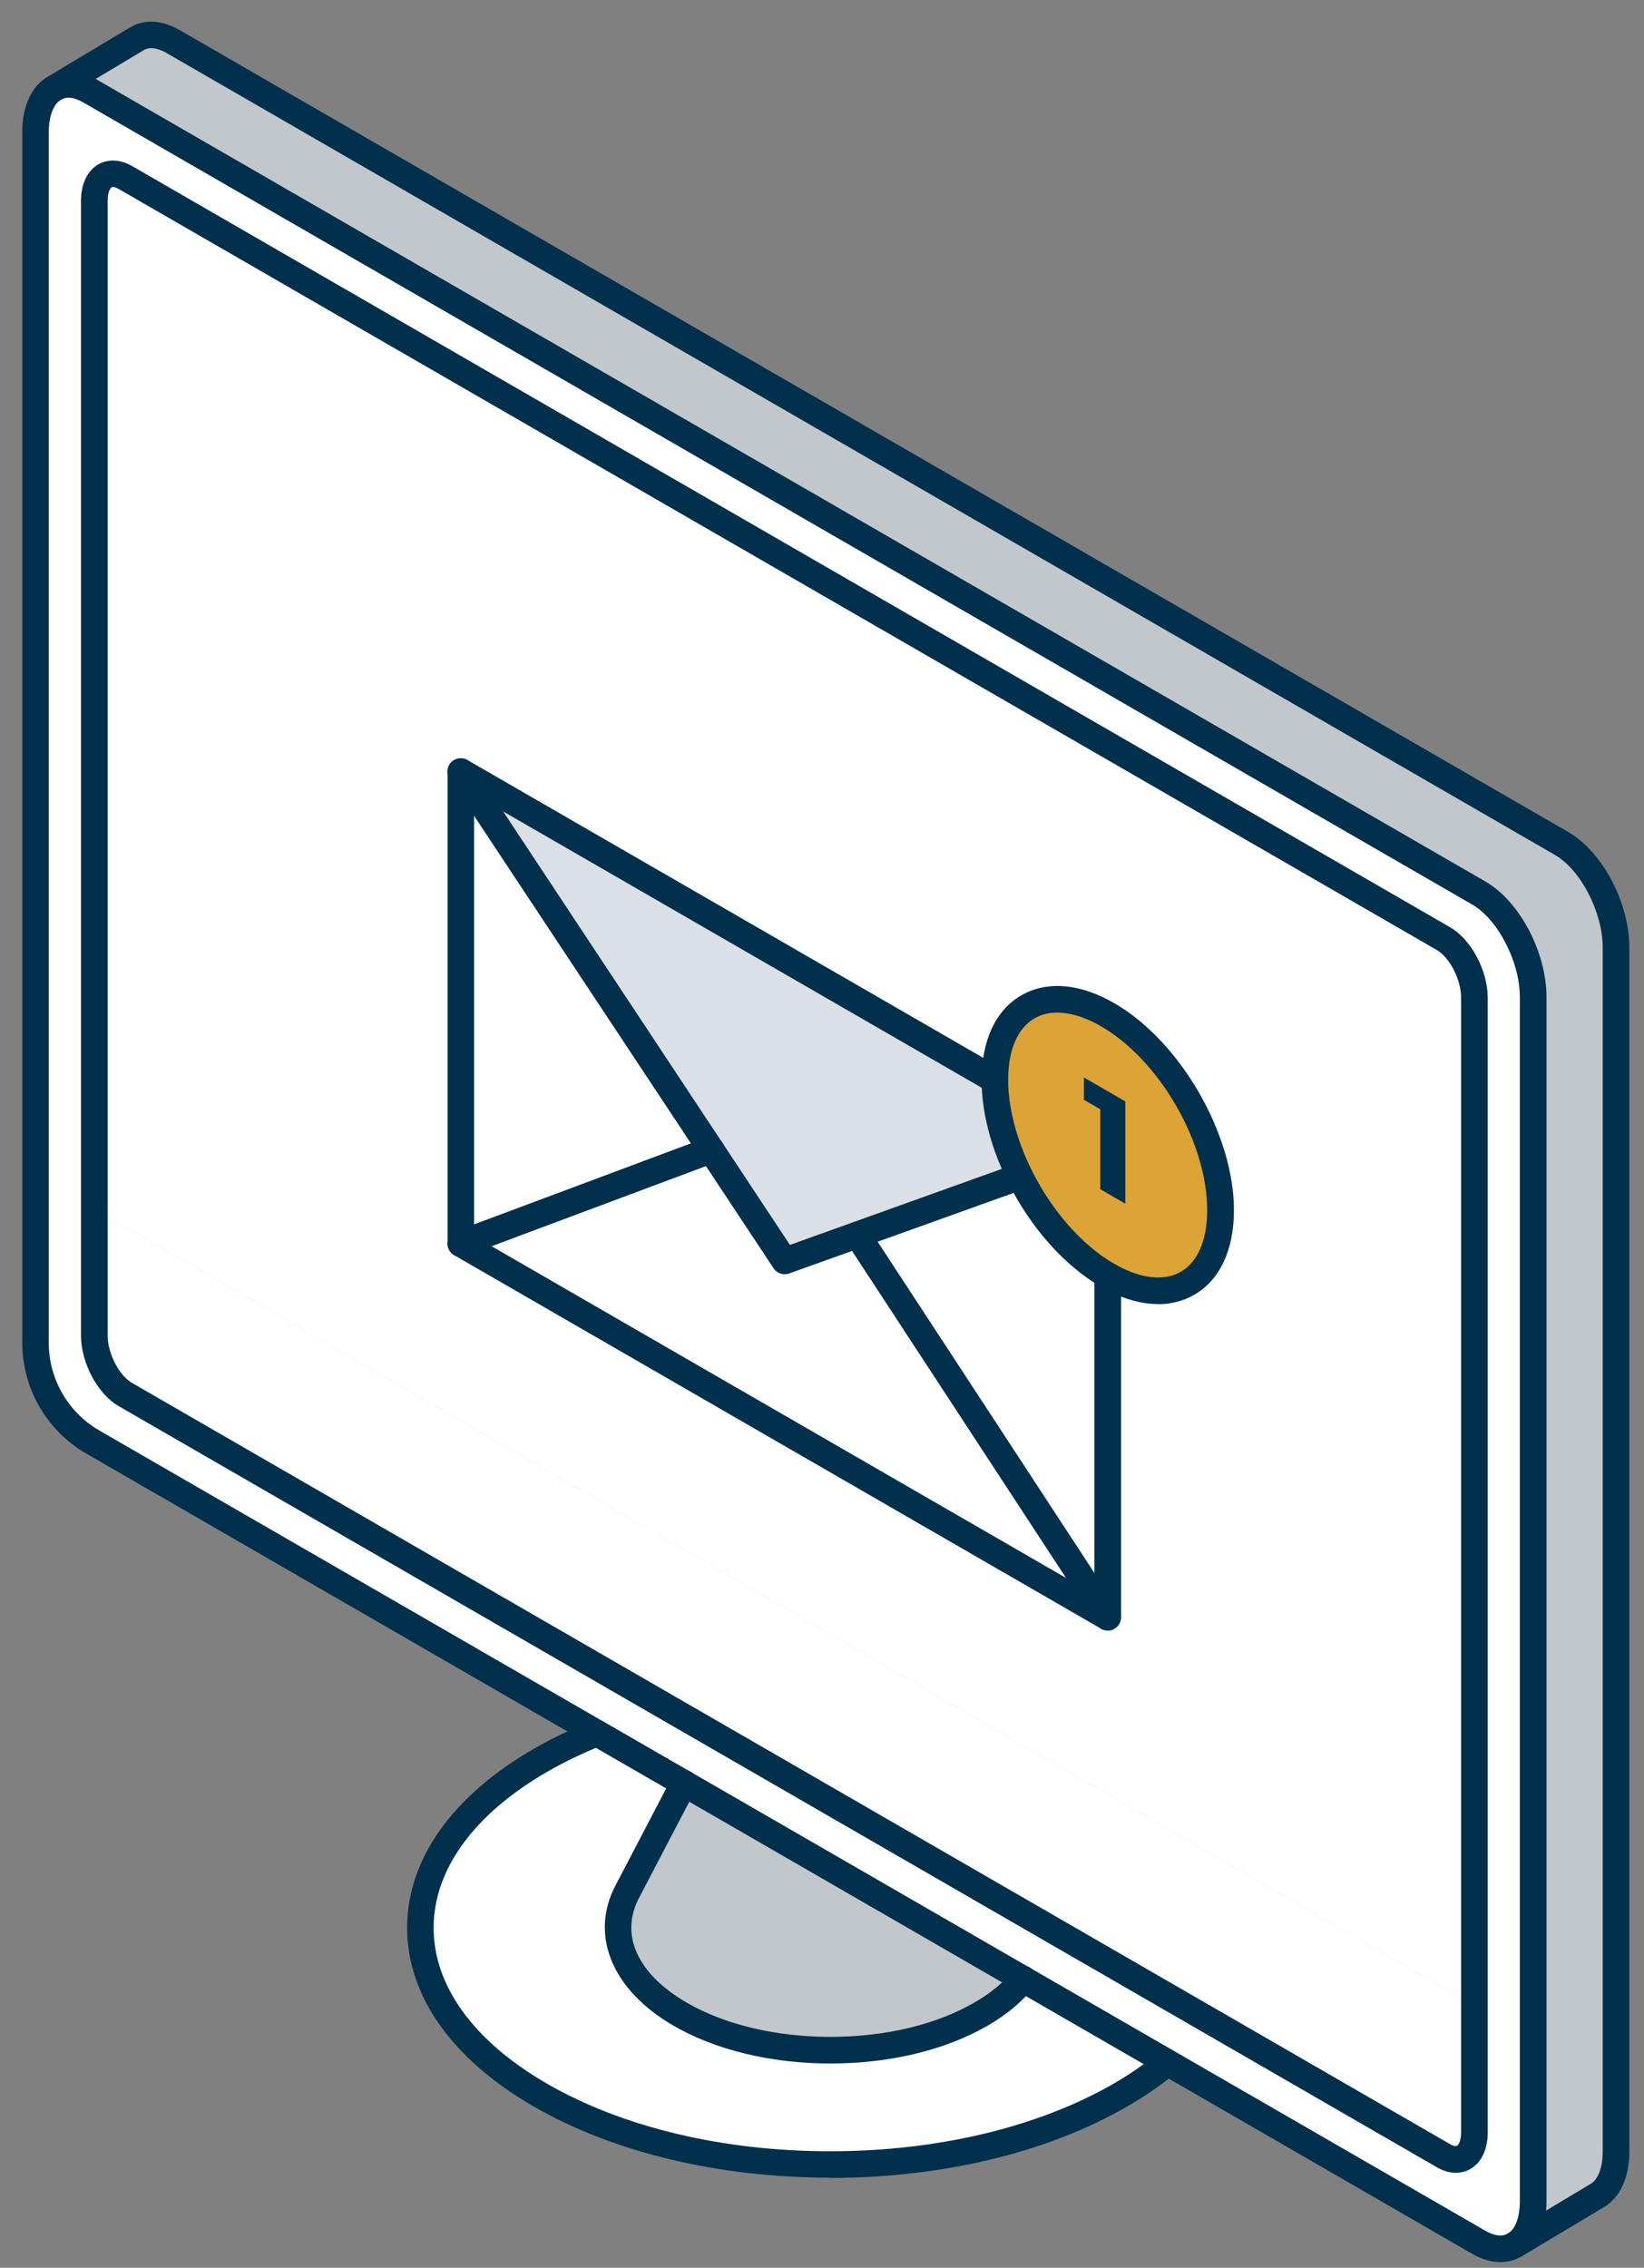
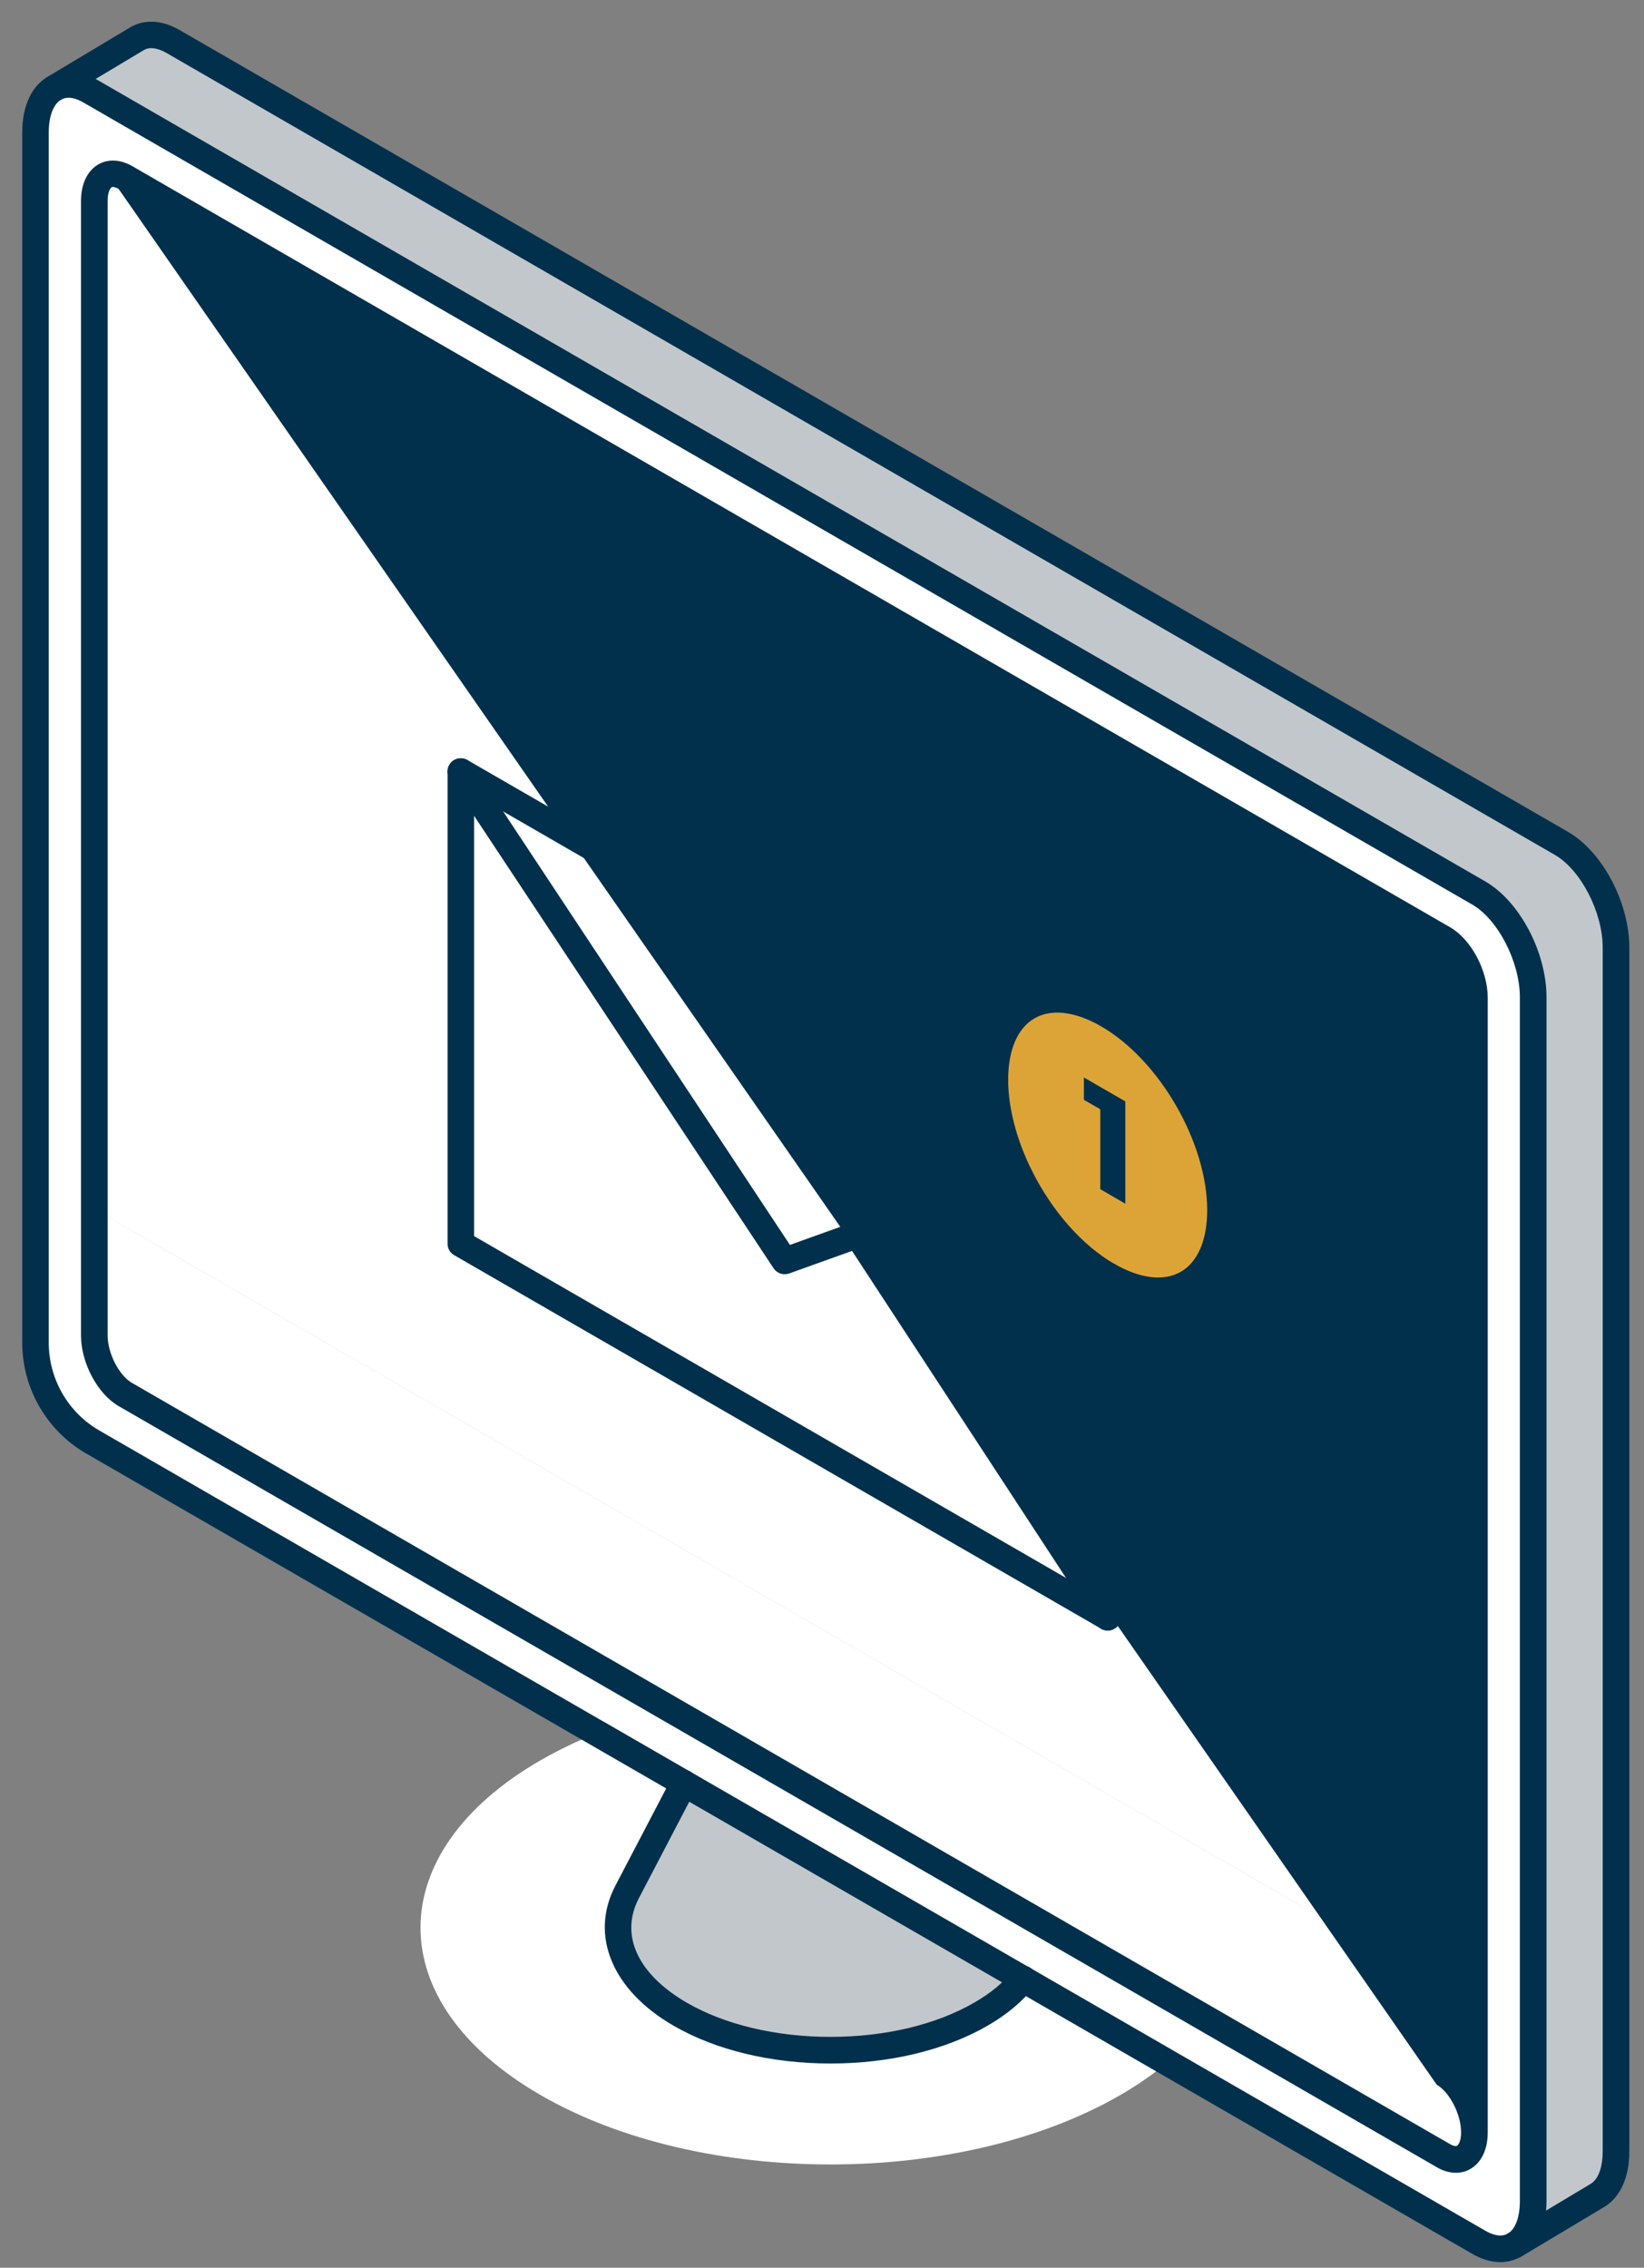
<svg xmlns="http://www.w3.org/2000/svg" id="Layer_1" data-name="Layer 1" viewBox="0 0 134.55 185.55">
  <rect x="0" y="0" width="134.55" height="185.55" fill="#808080" stroke="none" />
  <defs>
    <style>      .cls-1 {        fill: #dca436;      }      .cls-1, .cls-2, .cls-3, .cls-4, .cls-5 {        stroke-width: 0px;      }      .cls-2 {        fill: #dae0e5;      }      .cls-3 {        fill: #00304c;      }      .cls-4 {        fill: #fff;      }      .cls-5 {        fill: #c2c7cc;      }    </style>
  </defs>
  <g>
    <g>
      <path class="cls-5" d="M132.27,77.53v98.49c0,1.78-.59,3.05-1.52,3.6l-6.78,4.06c.94-.55,1.52-1.81,1.52-3.6v-98.49c0-3.3-1.99-7.12-4.46-8.54L7.38,7.45c-1.09-.63-2.09-.69-2.86-.27l6.7-4.02c.78-.46,1.81-.43,2.95.23l113.64,65.61c2.47,1.42,4.47,5.25,4.47,8.54Z" />
      <path class="cls-4" d="M125.48,168.18v11.91c0,1.78-.58,3.05-1.52,3.6-.79.47-1.82.43-2.95-.22L7.59,117.98c-2.89-1.67-4.68-4.77-4.68-8.12V10.83c0-1.84.62-3.12,1.61-3.65.78-.42,1.77-.36,2.86.27l113.64,65.61c2.47,1.42,4.46,5.25,4.46,8.54v86.58ZM120.67,174.49v-92.85c0-1.86-1.13-4.03-2.53-4.83L10.25,14.52c-1.4-.81-2.53.05-2.53,1.91v92.85c0,1.86,1.13,4.02,2.53,4.83l107.88,62.29c1.4.81,2.53-.05,2.53-1.91Z" />
      <path class="cls-4" d="M120.67,163.9v10.59c0,1.86-1.13,2.72-2.53,1.91L10.25,114.1c-1.4-.81-2.53-2.96-2.53-4.83v-10.35l112.54,64.97h.41Z" />
      <path class="cls-4" d="M120.67,81.64v82.26h-.41L7.72,98.93V16.43c0-1.86,1.13-2.72,2.53-1.91l107.88,62.28c1.4.81,2.53,2.97,2.53,4.83Z" />
      <path class="cls-4" d="M83.73,161.94l11.81,6.82c-1.13.93-2.41,1.83-3.85,2.66-6.56,3.79-15.14,5.68-23.73,5.68s-17.17-1.89-23.72-5.68c-13.1-7.56-13.1-19.83,0-27.39,1.45-.83,2.99-1.58,4.61-2.22l7.13,4.11-4.65,8.9c-1.79,3.42-.34,7.29,4.35,10,3.4,1.96,7.84,2.94,12.29,2.94s8.9-.98,12.3-2.94c1.48-.85,2.64-1.84,3.47-2.88Z" />
      <path class="cls-5" d="M55.97,145.91l27.76,16.03c-.83,1.04-1.99,2.02-3.47,2.88-3.4,1.96-7.84,2.94-12.3,2.94s-8.89-.98-12.29-2.94c-4.69-2.71-6.14-6.58-4.35-10l4.65-8.9Z" />
    </g>
    <g>
      <path class="cls-3" d="M122.79,185.09c-.74,0-1.53-.23-2.32-.69l-72.17-41.66h0L7.04,118.92c-3.22-1.86-5.22-5.33-5.22-9.06V10.83c0-2.18.79-3.86,2.18-4.6,1.14-.62,2.54-.52,3.92.28l113.64,65.61c2.81,1.62,5.01,5.78,5.01,9.48v98.49c0,2.11-.75,3.76-2.05,4.53-.53.31-1.11.47-1.73.47ZM49.39,140.86l72.17,41.66c.52.3,1.25.58,1.85.23.62-.36.98-1.36.98-2.66v-98.49c0-2.9-1.79-6.38-3.92-7.6L6.83,8.39c-.5-.29-1.22-.57-1.8-.25-.65.35-1.04,1.35-1.04,2.69v99.04c0,2.95,1.58,5.7,4.13,7.17l41.26,23.82Z" />
      <path class="cls-3" d="M123.96,184.77c-.37,0-.73-.19-.93-.53-.31-.52-.14-1.18.37-1.49l6.78-4.06c.63-.37.99-1.36.99-2.67v-98.49c0-2.89-1.8-6.37-3.93-7.59L13.62,4.33c-.42-.24-1.23-.6-1.85-.23l-6.78,4.06c-.51.31-1.18.14-1.49-.37-.31-.52-.14-1.18.37-1.49l6.78-4.06c1.17-.69,2.61-.61,4.05.22l113.64,65.61c2.81,1.62,5.01,5.78,5.01,9.48v98.49c0,2.11-.75,3.76-2.06,4.54l-6.77,4.05c-.17.1-.37.15-.56.15Z" />
      <path class="cls-3" d="M67.96,168.84c-4.83,0-9.39-1.1-12.83-3.09-5.02-2.9-6.89-7.39-4.77-11.45l4.65-8.9c.28-.53.94-.74,1.47-.46.53.28.74.94.46,1.47l-4.65,8.9c-1.58,3.02-.11,6.22,3.93,8.56,3.12,1.8,7.29,2.79,11.75,2.79s8.63-.99,11.76-2.8c1.33-.76,2.39-1.64,3.17-2.61.38-.47,1.06-.55,1.53-.17.47.38.54,1.06.17,1.53-.95,1.18-2.22,2.24-3.78,3.14-3.45,1.99-8.01,3.09-12.84,3.09Z" />
-       <path class="cls-3" d="M67.96,178.18c-9.15,0-17.77-2.07-24.27-5.82-6.69-3.86-10.37-9.05-10.37-14.63,0-5.58,3.68-10.78,10.37-14.64,1.5-.86,3.1-1.63,4.75-2.29.55-.22,1.19.05,1.41.61s-.05,1.19-.61,1.41c-1.56.62-3.06,1.35-4.47,2.16-5.98,3.46-9.28,7.99-9.28,12.76,0,4.77,3.3,9.3,9.28,12.75,6.18,3.57,14.41,5.53,23.18,5.53s17.01-1.97,23.19-5.53c1.34-.77,2.58-1.63,3.7-2.55.46-.38,1.15-.32,1.53.15.38.46.32,1.15-.15,1.53-1.22,1.01-2.56,1.93-4.01,2.76-6.5,3.75-15.12,5.82-24.27,5.82Z" />
-       <path class="cls-3" d="M119.15,177.78c-.51,0-1.04-.15-1.55-.45L9.71,115.05c-1.72-.99-3.08-3.53-3.08-5.77V16.43c0-1.38.52-2.46,1.42-2.98.8-.46,1.8-.41,2.75.13l107.88,62.29c1.72.99,3.08,3.53,3.08,5.77v92.85c0,1.38-.52,2.46-1.42,2.98-.36.21-.77.31-1.19.31ZM9.25,15.3s-.08,0-.11.02c-.11.07-.33.38-.33,1.1v92.85c0,1.46.93,3.27,1.99,3.88l107.88,62.29c.24.14.47.19.57.13.11-.07.33-.38.33-1.1v-92.85c0-1.46-.93-3.28-1.99-3.89L9.71,15.46c-.18-.1-.34-.16-.46-.16Z" />
+       <path class="cls-3" d="M119.15,177.78c-.51,0-1.04-.15-1.55-.45L9.71,115.05c-1.72-.99-3.08-3.53-3.08-5.77V16.43c0-1.38.52-2.46,1.42-2.98.8-.46,1.8-.41,2.75.13l107.88,62.29c1.72.99,3.08,3.53,3.08,5.77v92.85c0,1.38-.52,2.46-1.42,2.98-.36.21-.77.31-1.19.31ZM9.25,15.3s-.08,0-.11.02c-.11.07-.33.38-.33,1.1v92.85c0,1.46.93,3.27,1.99,3.88l107.88,62.29c.24.14.47.19.57.13.11-.07.33-.38.33-1.1c0-1.46-.93-3.28-1.99-3.89L9.71,15.46c-.18-.1-.34-.16-.46-.16Z" />
    </g>
  </g>
  <g>
    <g>
      <g>
        <path class="cls-1" d="M90.65,83.03c5.1,2.94,9.23,10.1,9.23,15.99s-4.13,8.27-9.23,5.33c-2.9-1.67-5.48-4.71-7.17-8.09-1.29-2.58-2.06-5.36-2.06-7.9,0-5.89,4.13-8.28,9.23-5.33Z" />
-         <path class="cls-4" d="M90.65,104.35v27.97l-20.48-31.29,13.31-4.77c1.69,3.38,4.28,6.42,7.17,8.09Z" />
        <polygon class="cls-4" points="90.65 132.32 37.71 101.75 58.21 94.1 64.22 103.17 70.17 101.03 90.65 132.32" />
-         <path class="cls-2" d="M83.48,96.26l-19.26,6.91-26.5-40.04,43.71,25.23c0,2.55.77,5.33,2.06,7.9Z" />
        <polygon class="cls-4" points="58.21 94.1 37.71 101.75 37.71 63.13 58.21 94.1" />
      </g>
      <g>
        <path class="cls-3" d="M90.65,133.41c-.19,0-.38-.05-.54-.15l-52.94-30.56c-.34-.19-.54-.55-.54-.94v-38.63c0-.39.21-.75.54-.94.34-.19.75-.19,1.09,0l43.71,25.23c.52.3.7.96.4,1.49-.3.52-.97.7-1.49.4l-42.08-24.29v36.12l50.77,29.31v-26.09c0-.6.49-1.09,1.09-1.09s1.09.49,1.09,1.09v27.97c0,.39-.21.75-.54.94-.17.1-.36.15-.54.15Z" />
        <path class="cls-3" d="M64.22,104.26c-.36,0-.7-.18-.91-.49l-26.51-40.04c-.33-.5-.19-1.18.31-1.51.5-.33,1.17-.19,1.51.31l26.03,39.33,18.46-6.62c.56-.2,1.19.09,1.39.66.2.56-.09,1.19-.66,1.39l-19.26,6.91c-.12.04-.24.06-.37.06Z" />
        <path class="cls-3" d="M90.65,133.41c-.35,0-.7-.17-.91-.49l-20.48-31.29c-.33-.5-.19-1.18.31-1.5.5-.33,1.18-.19,1.5.31l20.48,31.29c.33.5.19,1.18-.31,1.5-.18.12-.39.18-.59.18Z" />
-         <path class="cls-3" d="M37.71,102.84c-.44,0-.86-.27-1.02-.71-.21-.56.08-1.19.64-1.4l20.5-7.66c.56-.21,1.19.08,1.4.64.21.56-.08,1.19-.64,1.4l-20.5,7.66c-.13.05-.25.07-.38.07Z" />
        <path class="cls-3" d="M94.78,106.7c-1.46,0-3.04-.47-4.67-1.41h0c-2.98-1.72-5.75-4.83-7.6-8.54-1.42-2.84-2.17-5.75-2.17-8.39,0-3.25,1.15-5.71,3.25-6.92,2.1-1.21,4.8-.98,7.62.65,5.39,3.11,9.78,10.71,9.78,16.93,0,3.25-1.15,5.71-3.25,6.92-.89.51-1.88.77-2.95.77ZM91.2,103.41c2.12,1.22,4.05,1.45,5.44.65,1.39-.8,2.16-2.59,2.16-5.04,0-5.53-3.9-12.28-8.69-15.05-2.12-1.22-4.05-1.45-5.44-.65-1.39.8-2.16,2.59-2.16,5.04,0,2.27.69,4.91,1.94,7.42,1.67,3.34,4.13,6.12,6.74,7.63h0Z" />
      </g>
    </g>
    <polygon class="cls-3" points="92.1 90.12 92.1 98.49 90.05 97.3 90.05 90.76 88.71 89.99 88.71 88.16 92.1 90.12" />
  </g>
</svg>